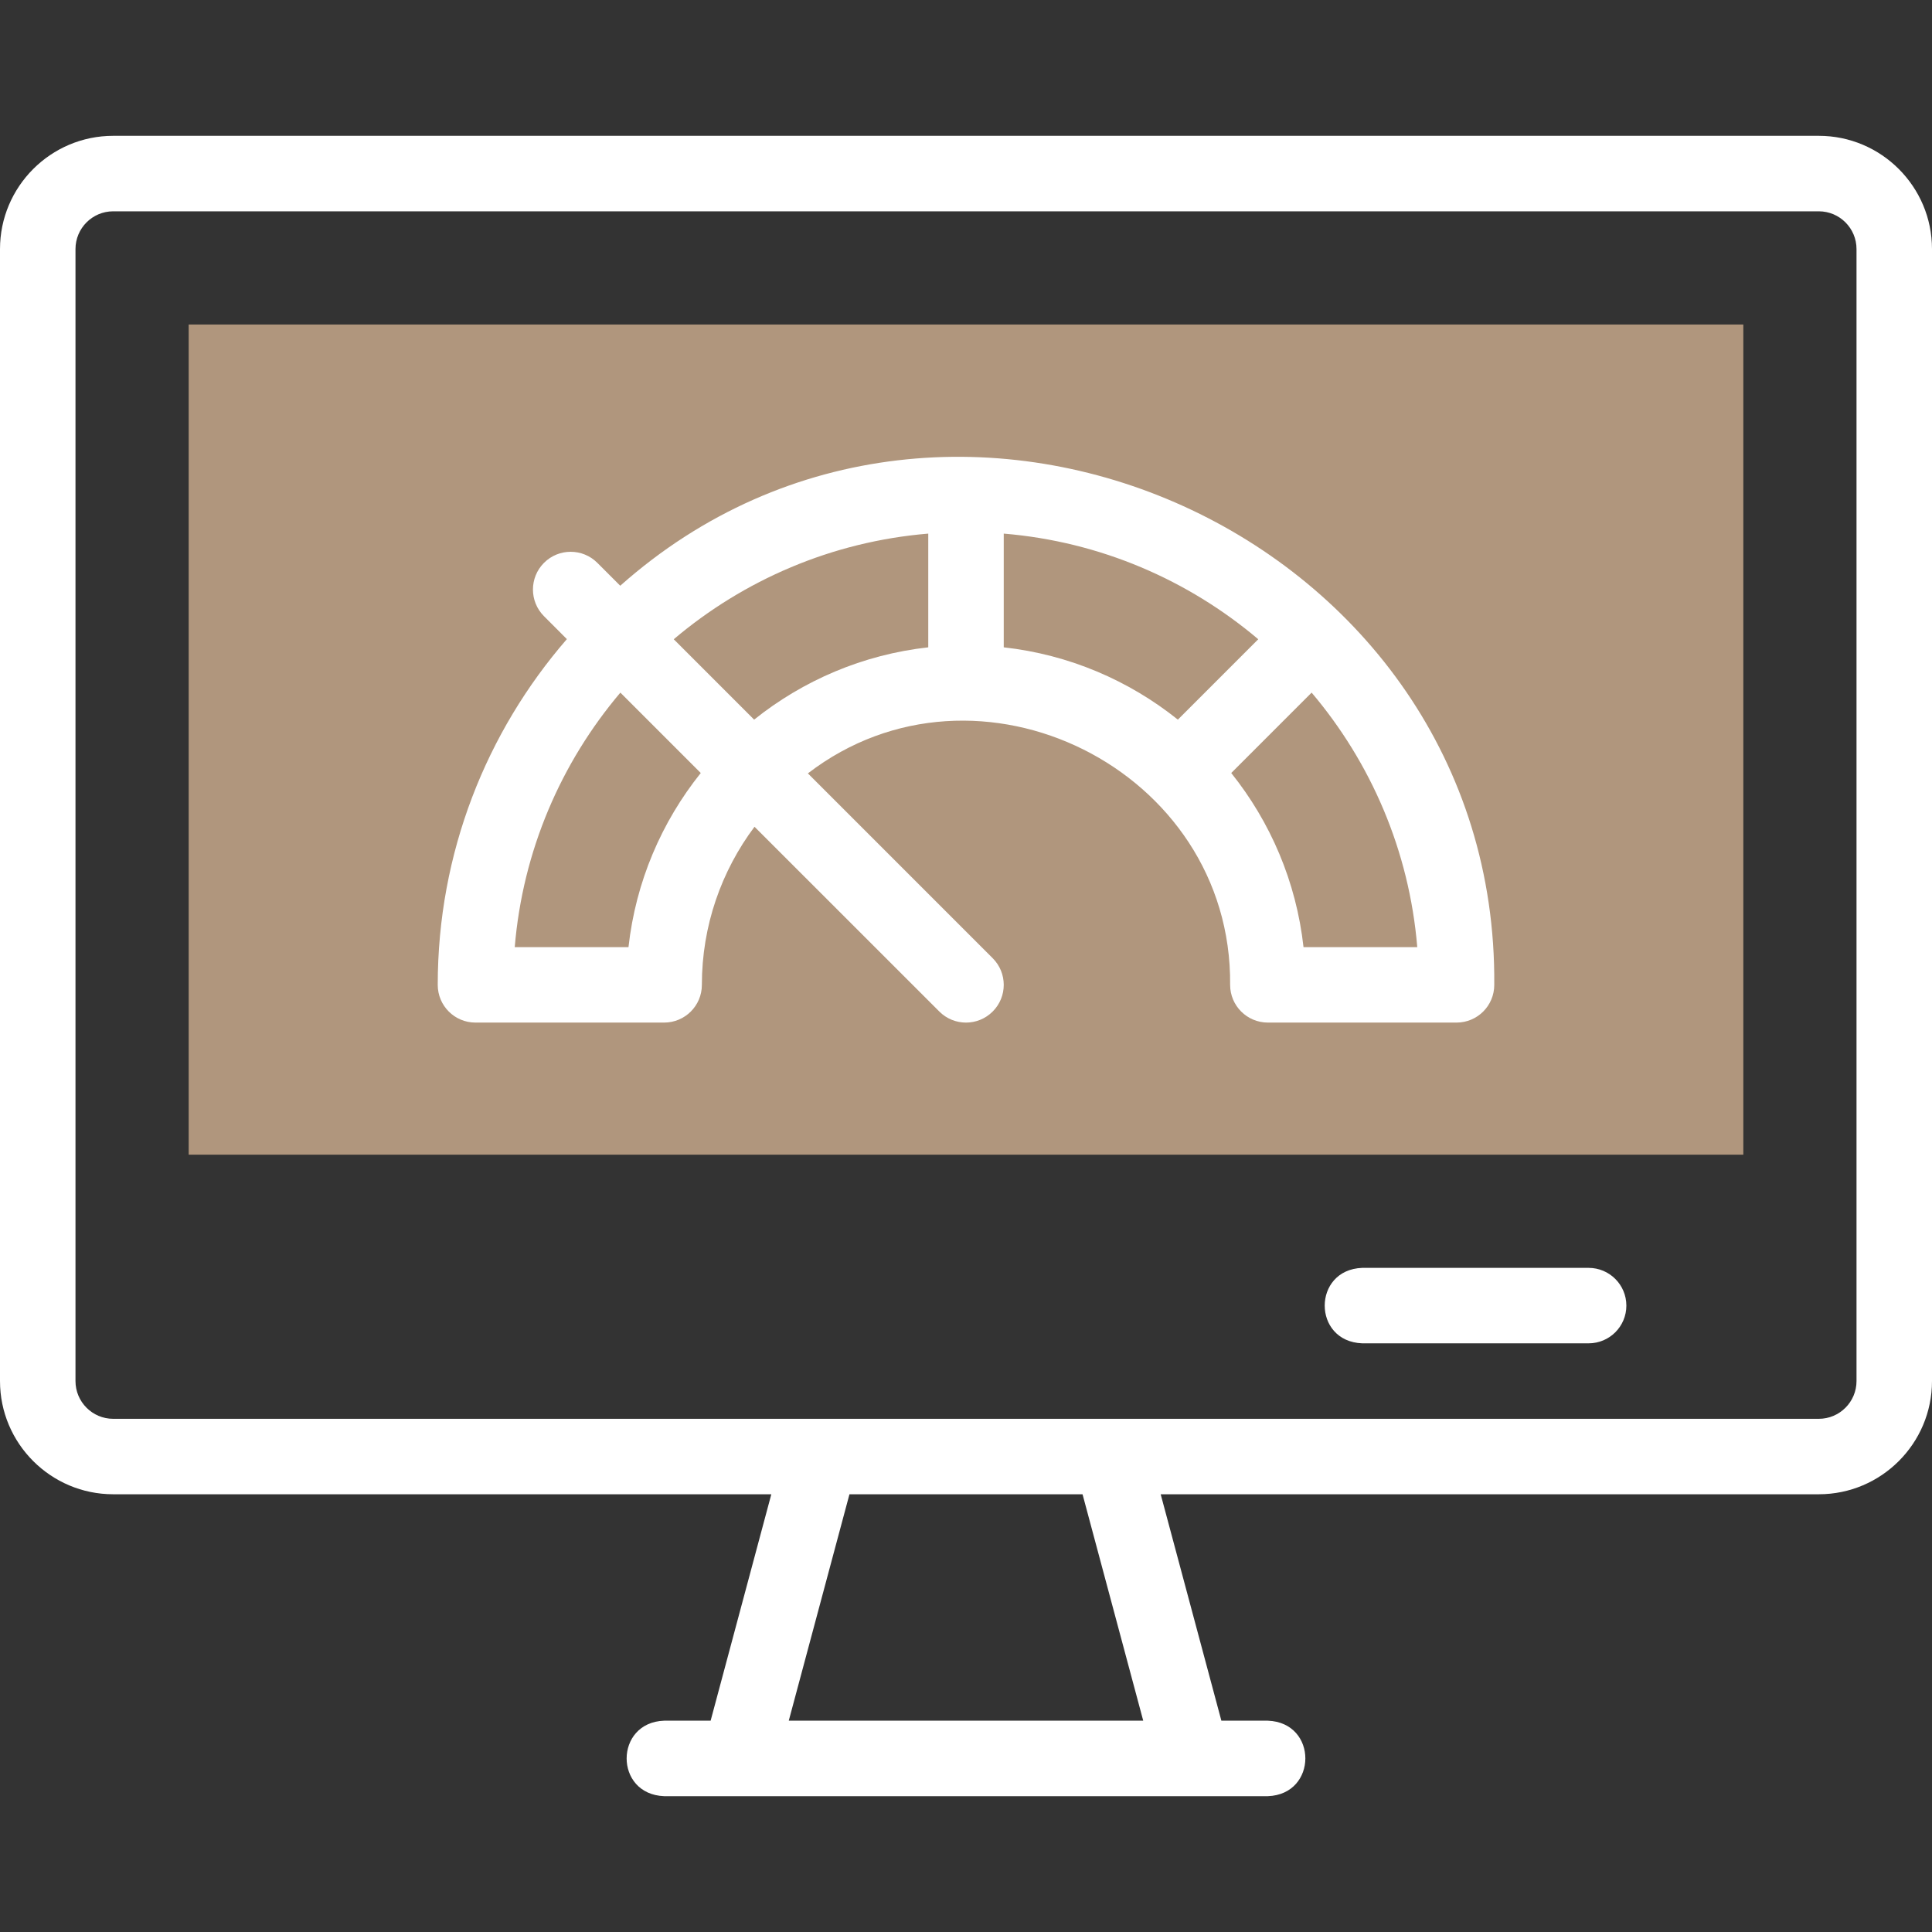
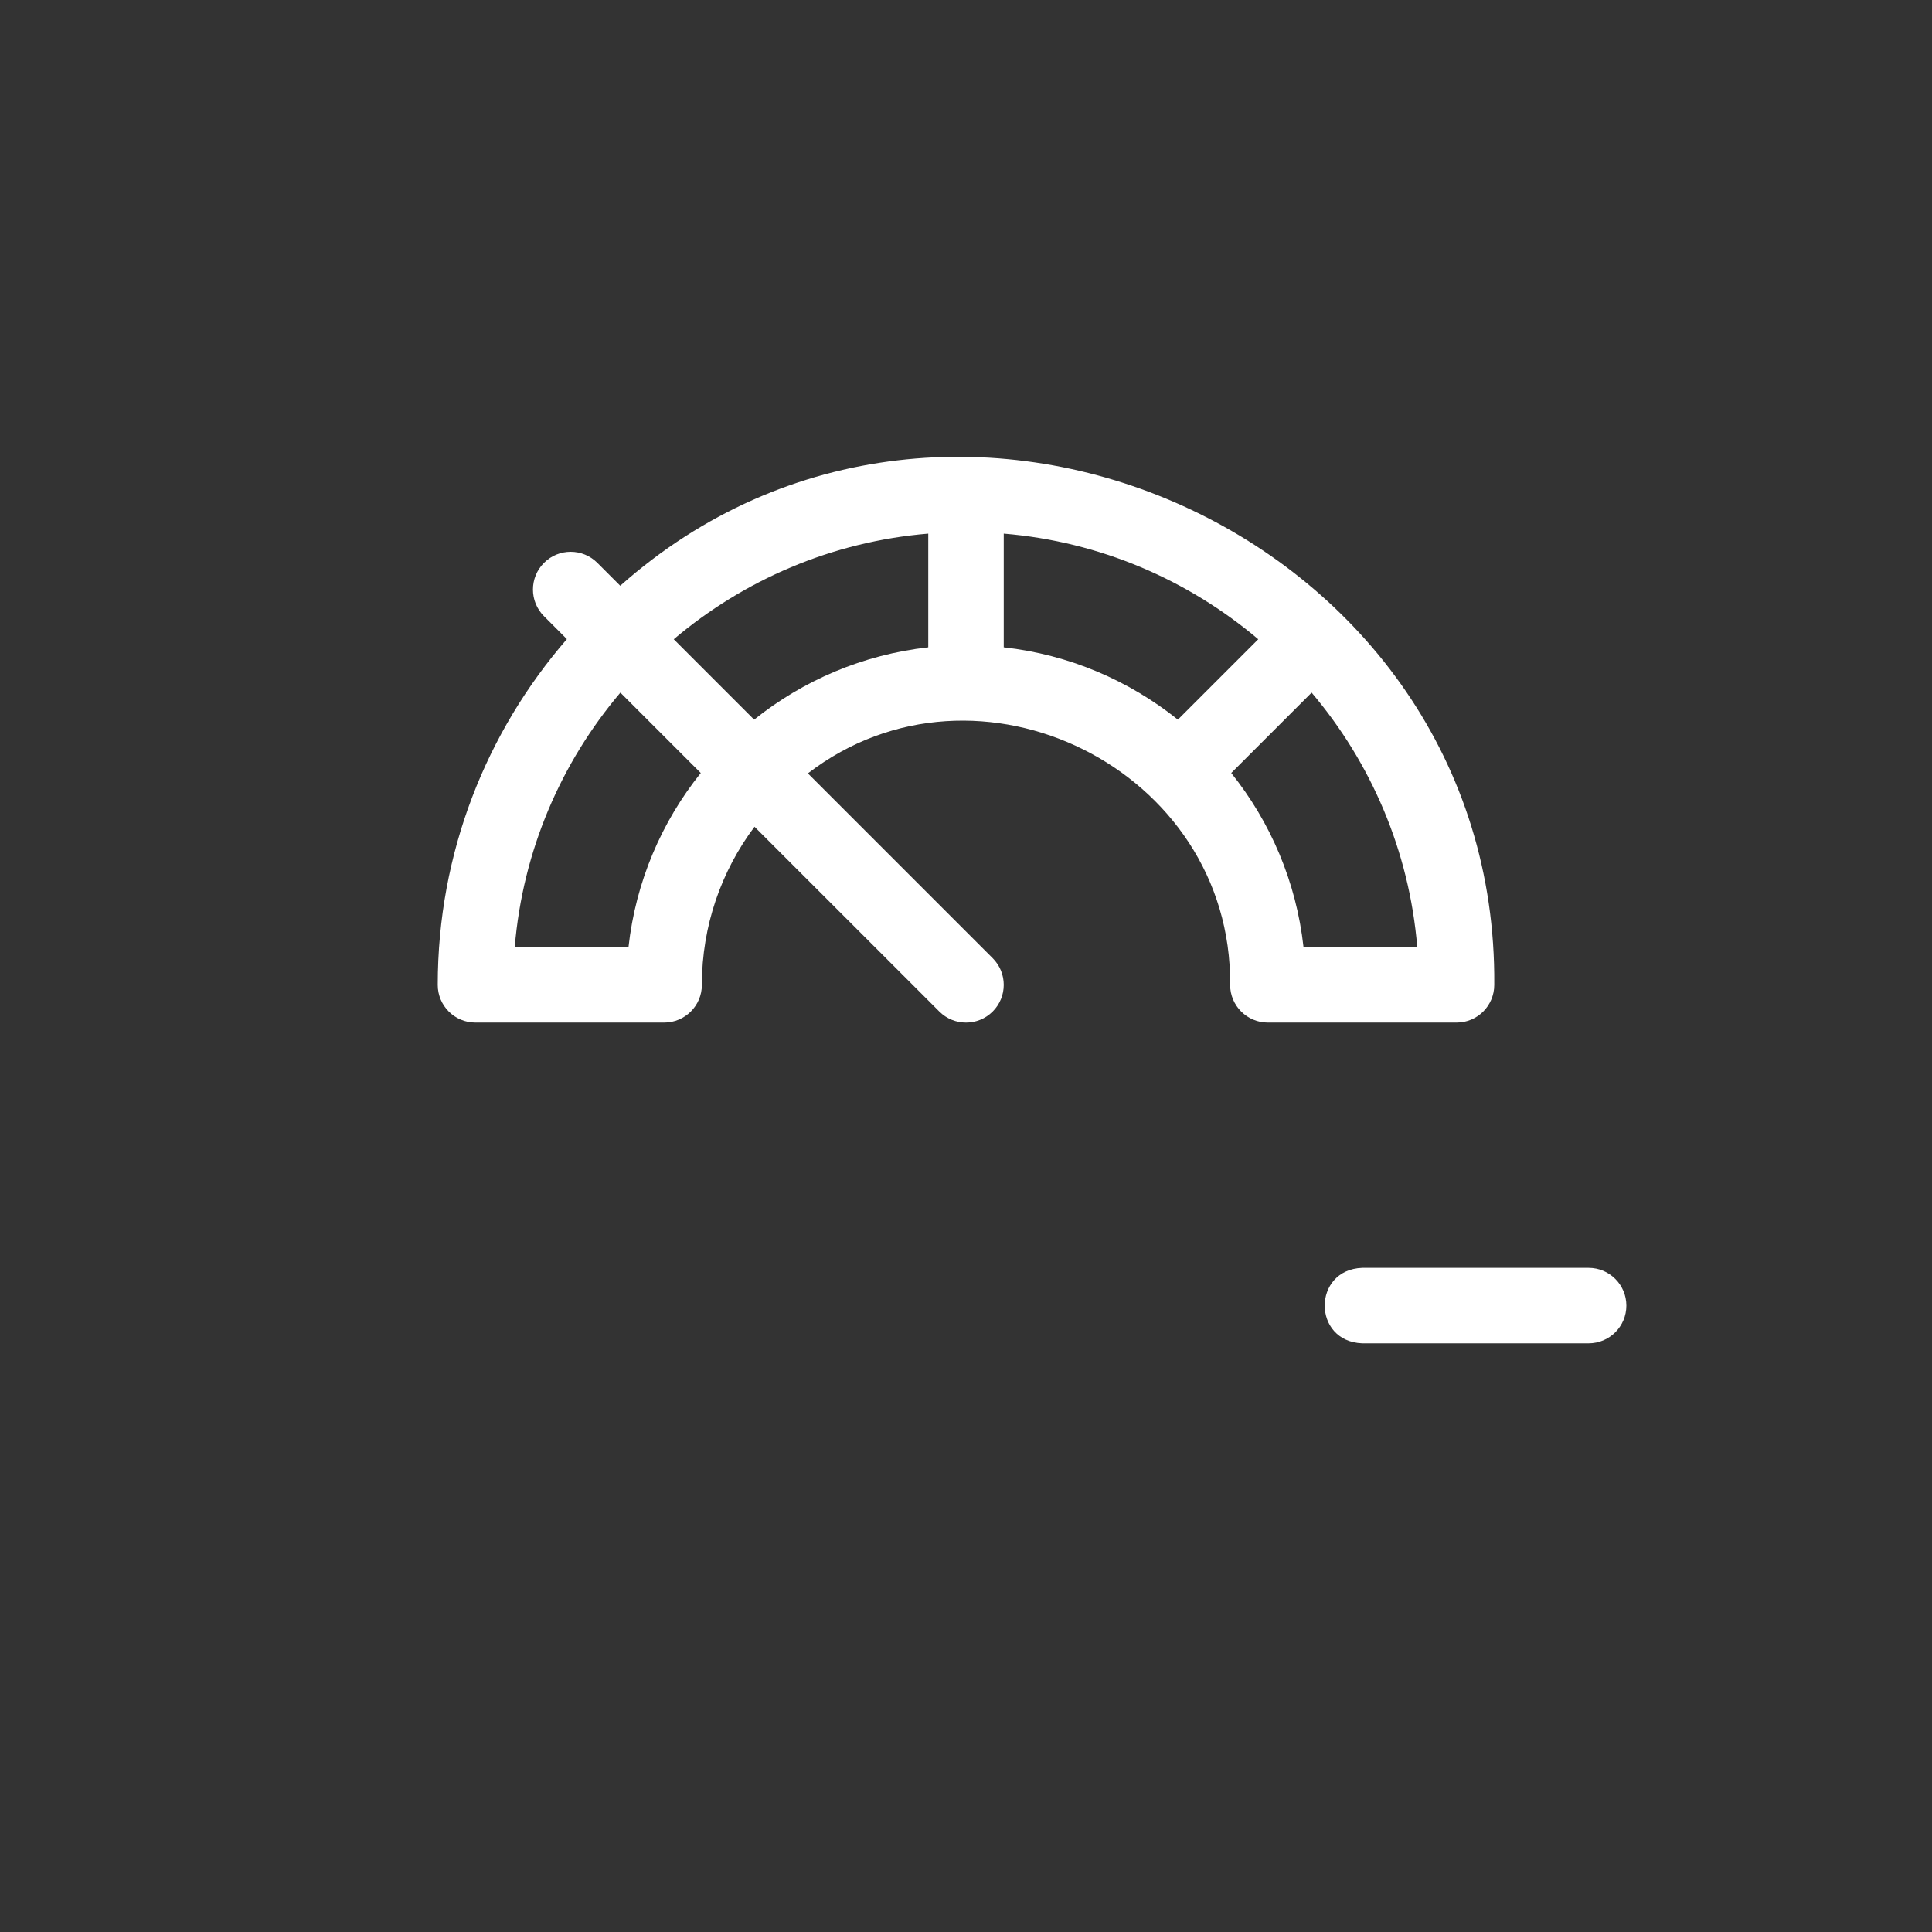
<svg xmlns="http://www.w3.org/2000/svg" width="56" height="56" viewBox="0 0 56 56" fill="none">
  <rect x="0" y="0" width="56" height="56" fill="#333333" stroke="none" />
-   <path fill-rule="evenodd" clip-rule="evenodd" d="M5.469 9.406H50.531V33.469H5.469V9.406Z" fill="#B0967D" />
-   <path d="M52.719 3.937H3.281C1.472 3.937 0 5.409 0 7.219V40.031C0 41.84 1.472 43.312 3.281 43.312H22.357L20.598 49.875H19.25C17.806 49.926 17.797 52.008 19.25 52.063H36.75C38.194 52.011 38.203 49.93 36.75 49.875H35.402L33.643 43.312H52.719C54.528 43.312 56 41.84 56 40.031V7.219C56 5.409 54.528 3.937 52.719 3.937ZM33.137 49.875H22.863L24.622 43.312H31.378L33.137 49.875ZM53.812 40.031C53.812 40.634 53.322 41.125 52.719 41.125H3.281C2.678 41.125 2.188 40.634 2.188 40.031V7.219C2.188 6.616 2.678 6.125 3.281 6.125H52.719C53.322 6.125 53.812 6.616 53.812 7.219V40.031Z" fill="white" />
  <path d="M46.047 36.75H39.484C38.037 36.803 38.034 38.883 39.484 38.937H46.047C46.651 38.937 47.141 38.448 47.141 37.844C47.141 37.24 46.651 36.75 46.047 36.75ZM43.312 28.547C43.42 15.525 27.613 8.418 17.978 16.978L17.314 16.314C16.887 15.887 16.195 15.887 15.768 16.314C15.341 16.742 15.341 17.434 15.768 17.861L16.431 18.525C14.1 21.213 12.688 24.718 12.688 28.547C12.688 29.151 13.177 29.64 13.781 29.64H19.25C19.854 29.64 20.344 29.151 20.344 28.547C20.344 26.829 20.912 25.243 21.87 23.964L27.227 29.32C27.654 29.747 28.346 29.747 28.773 29.32C29.201 28.893 29.201 28.201 28.773 27.773L23.417 22.417C28.334 18.643 35.713 22.299 35.656 28.547C35.656 29.151 36.146 29.64 36.75 29.64H42.219C42.823 29.64 43.312 29.151 43.312 28.547ZM18.217 27.453H14.92C15.152 24.654 16.266 22.102 17.982 20.076L20.312 22.406C19.178 23.822 18.427 25.557 18.217 27.453ZM19.529 18.529C21.556 16.813 24.108 15.699 26.906 15.467V18.763C25.01 18.974 23.275 19.725 21.859 20.859L19.529 18.529ZM29.094 18.763V15.467C31.892 15.699 34.444 16.813 36.471 18.529L34.141 20.859C32.725 19.725 30.99 18.974 29.094 18.763ZM37.783 27.453C37.573 25.557 36.822 23.822 35.688 22.406L38.018 20.076C39.734 22.102 40.848 24.654 41.08 27.453H37.783Z" fill="white" />
</svg>